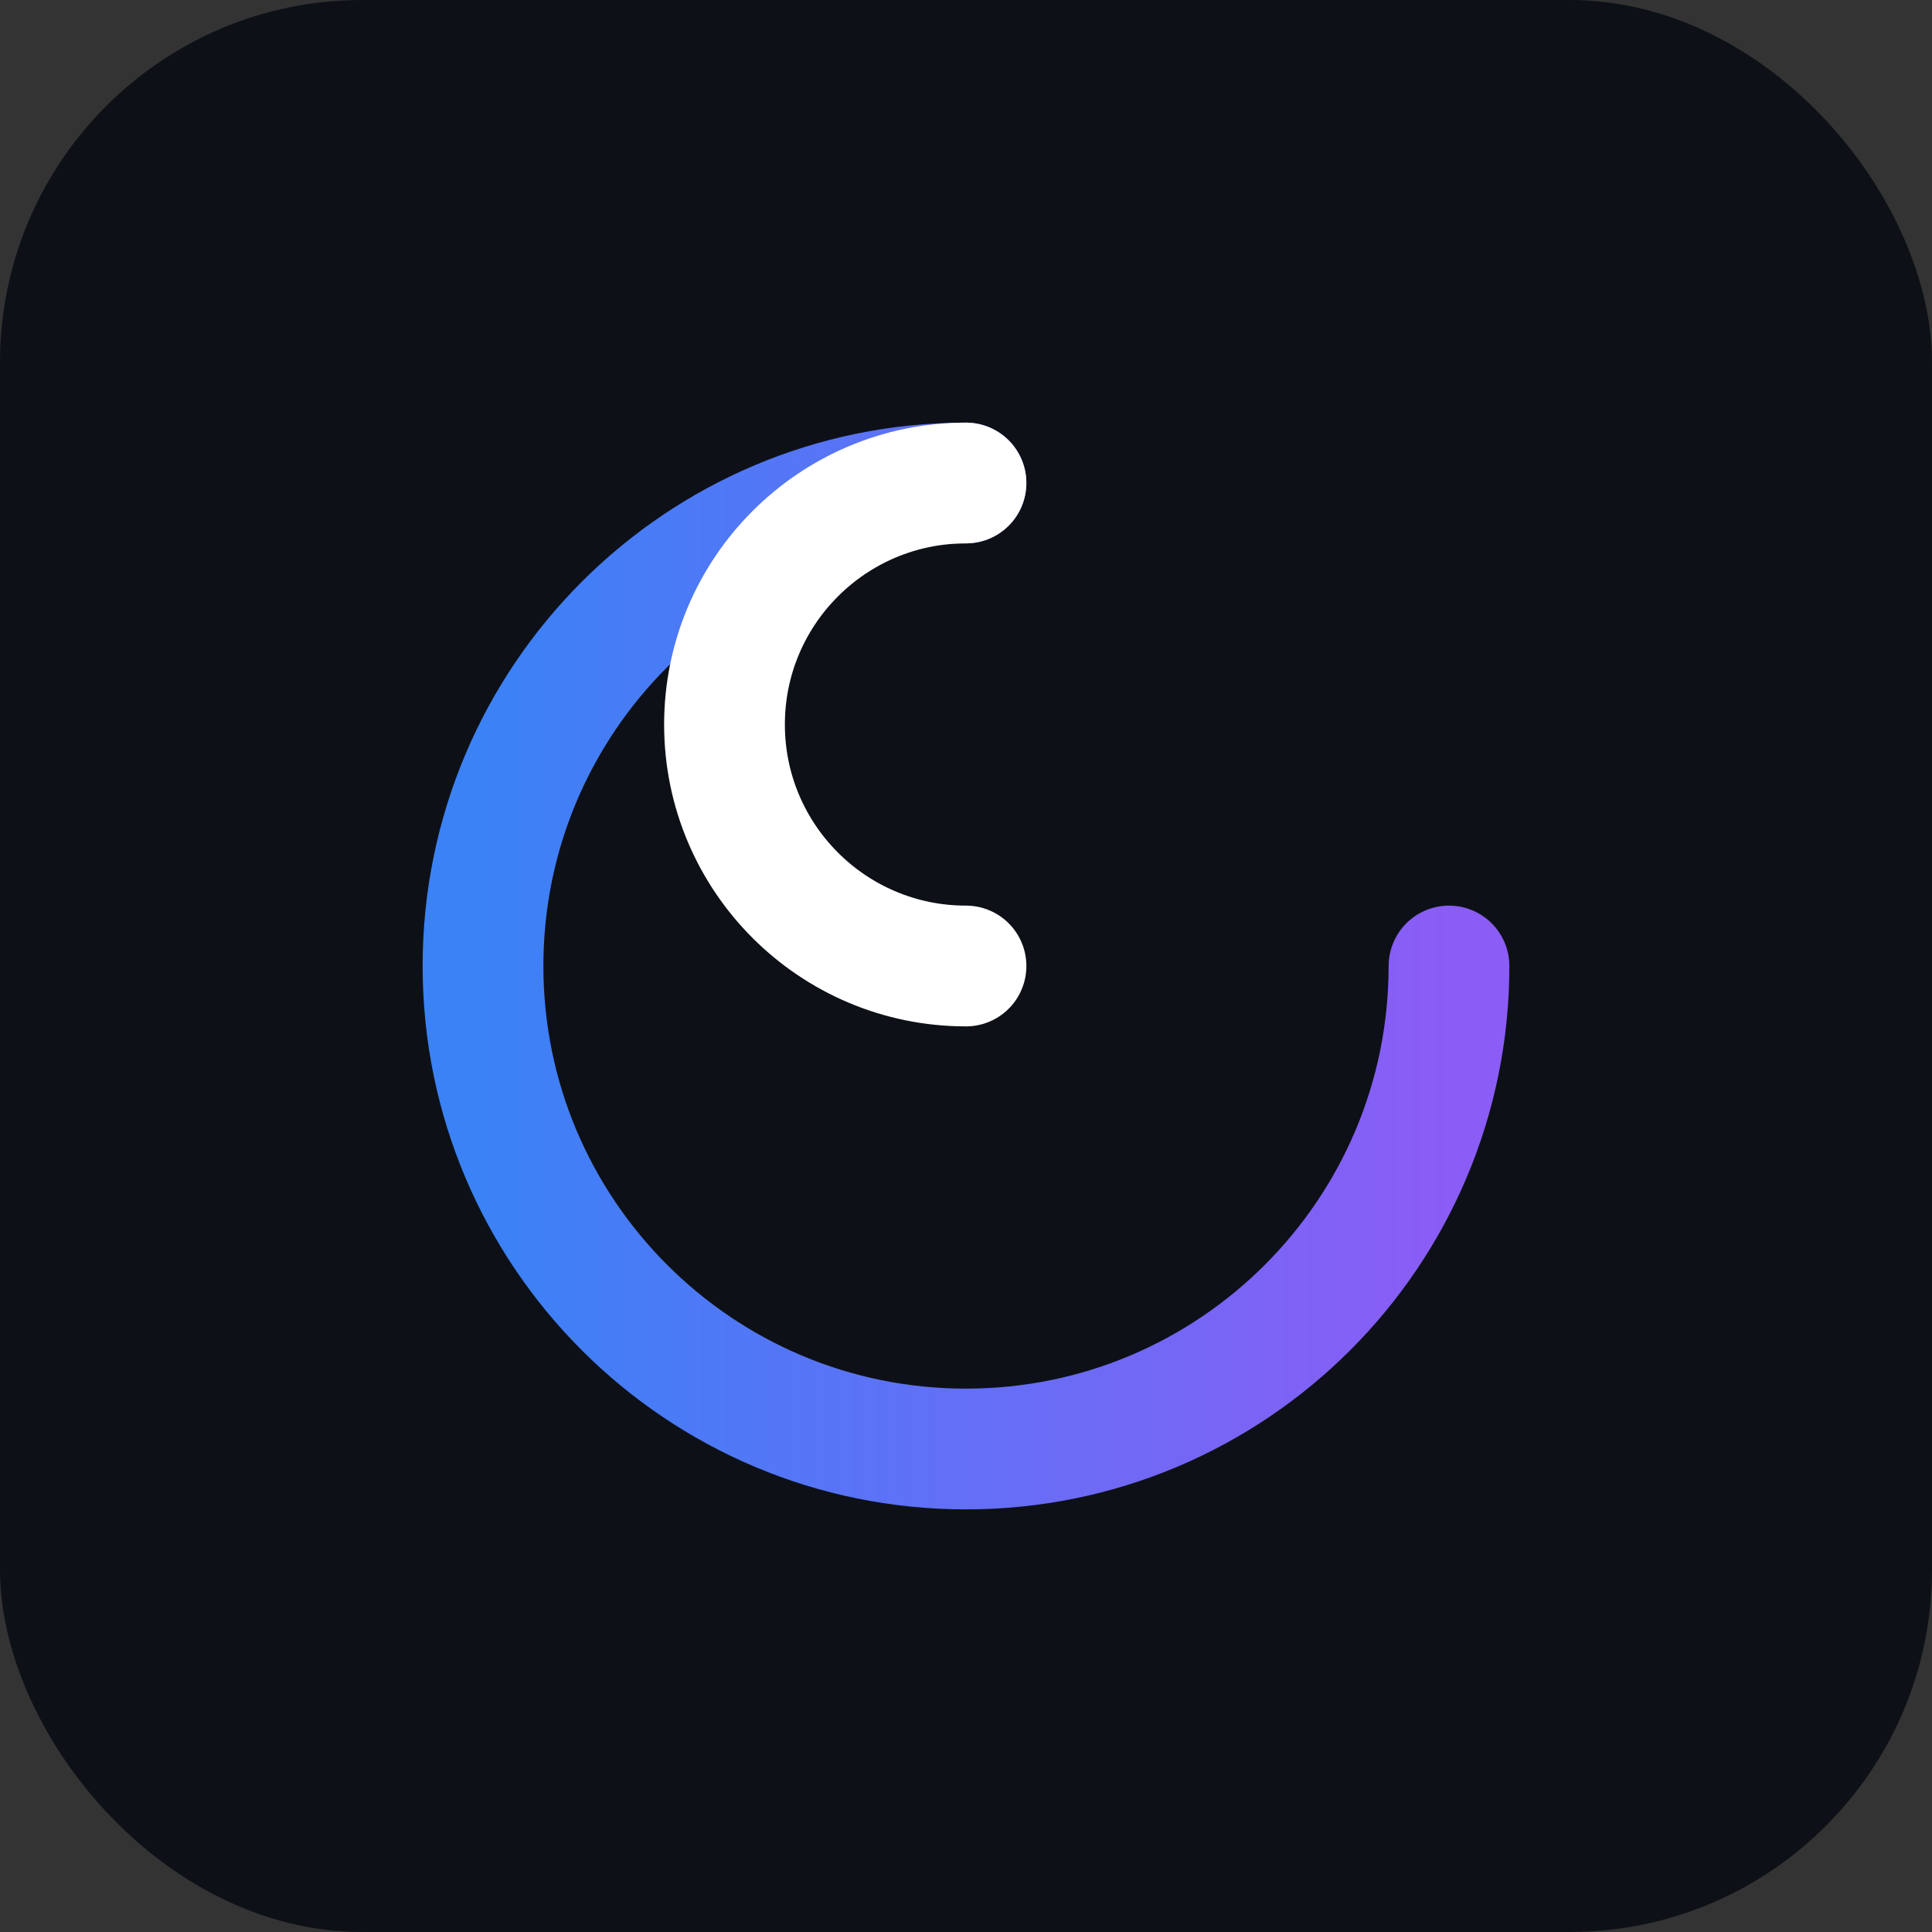
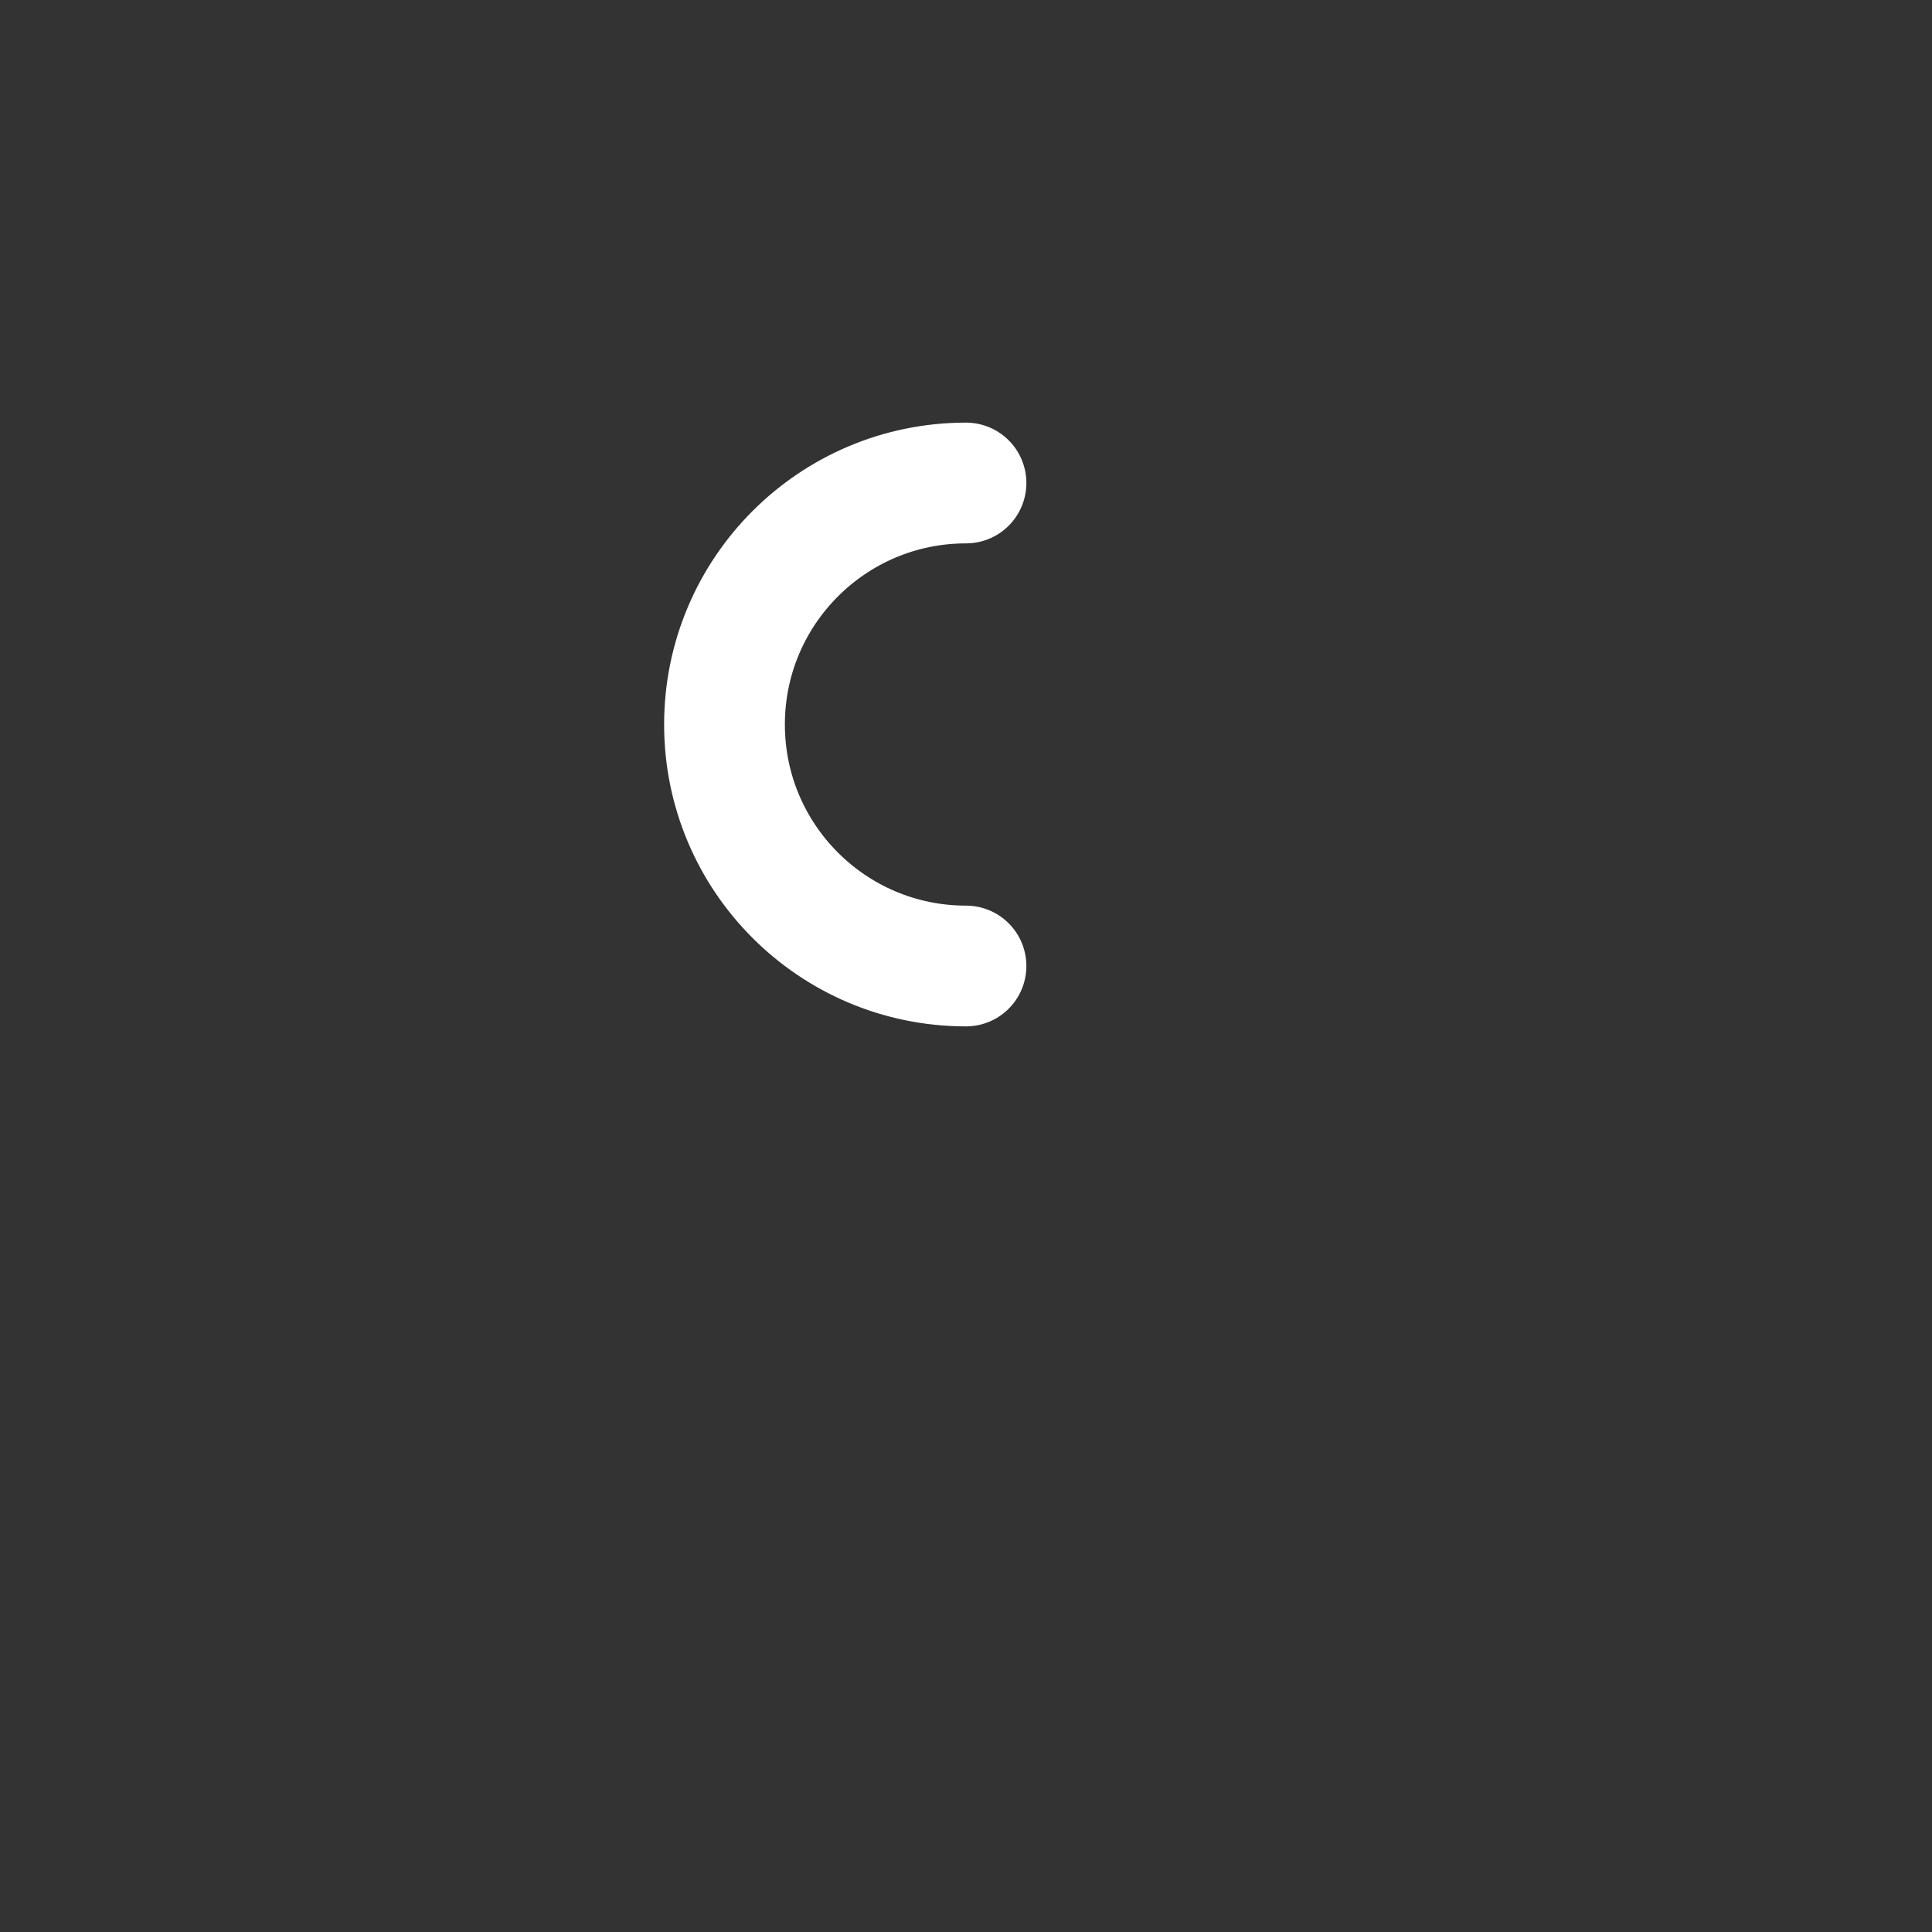
<svg xmlns="http://www.w3.org/2000/svg" width="64" height="64" viewBox="0 0 64 64" fill="none">
  <rect x="0" y="0" width="64" height="64" fill="#333333" stroke="none" />
-   <rect width="64" height="64" rx="12" fill="#0D1117" />
-   <path d="M32 16C23.163 16 16 23.163 16 32C16 40.837 23.163 48 32 48C40.837 48 48 40.837 48 32" stroke="url(#paint0_linear_101_2)" stroke-width="4" stroke-linecap="round" />
  <path d="M32 32C27.582 32 24 28.418 24 24C24 19.582 27.582 16 32 16" stroke="white" stroke-width="4" stroke-linecap="round" />
  <defs>
    <linearGradient id="paint0_linear_101_2" x1="16" y1="32" x2="48" y2="32" gradientUnits="userSpaceOnUse">
      <stop stop-color="#3b82f6" />
      <stop offset="1" stop-color="#8b5cf6" />
    </linearGradient>
  </defs>
</svg>